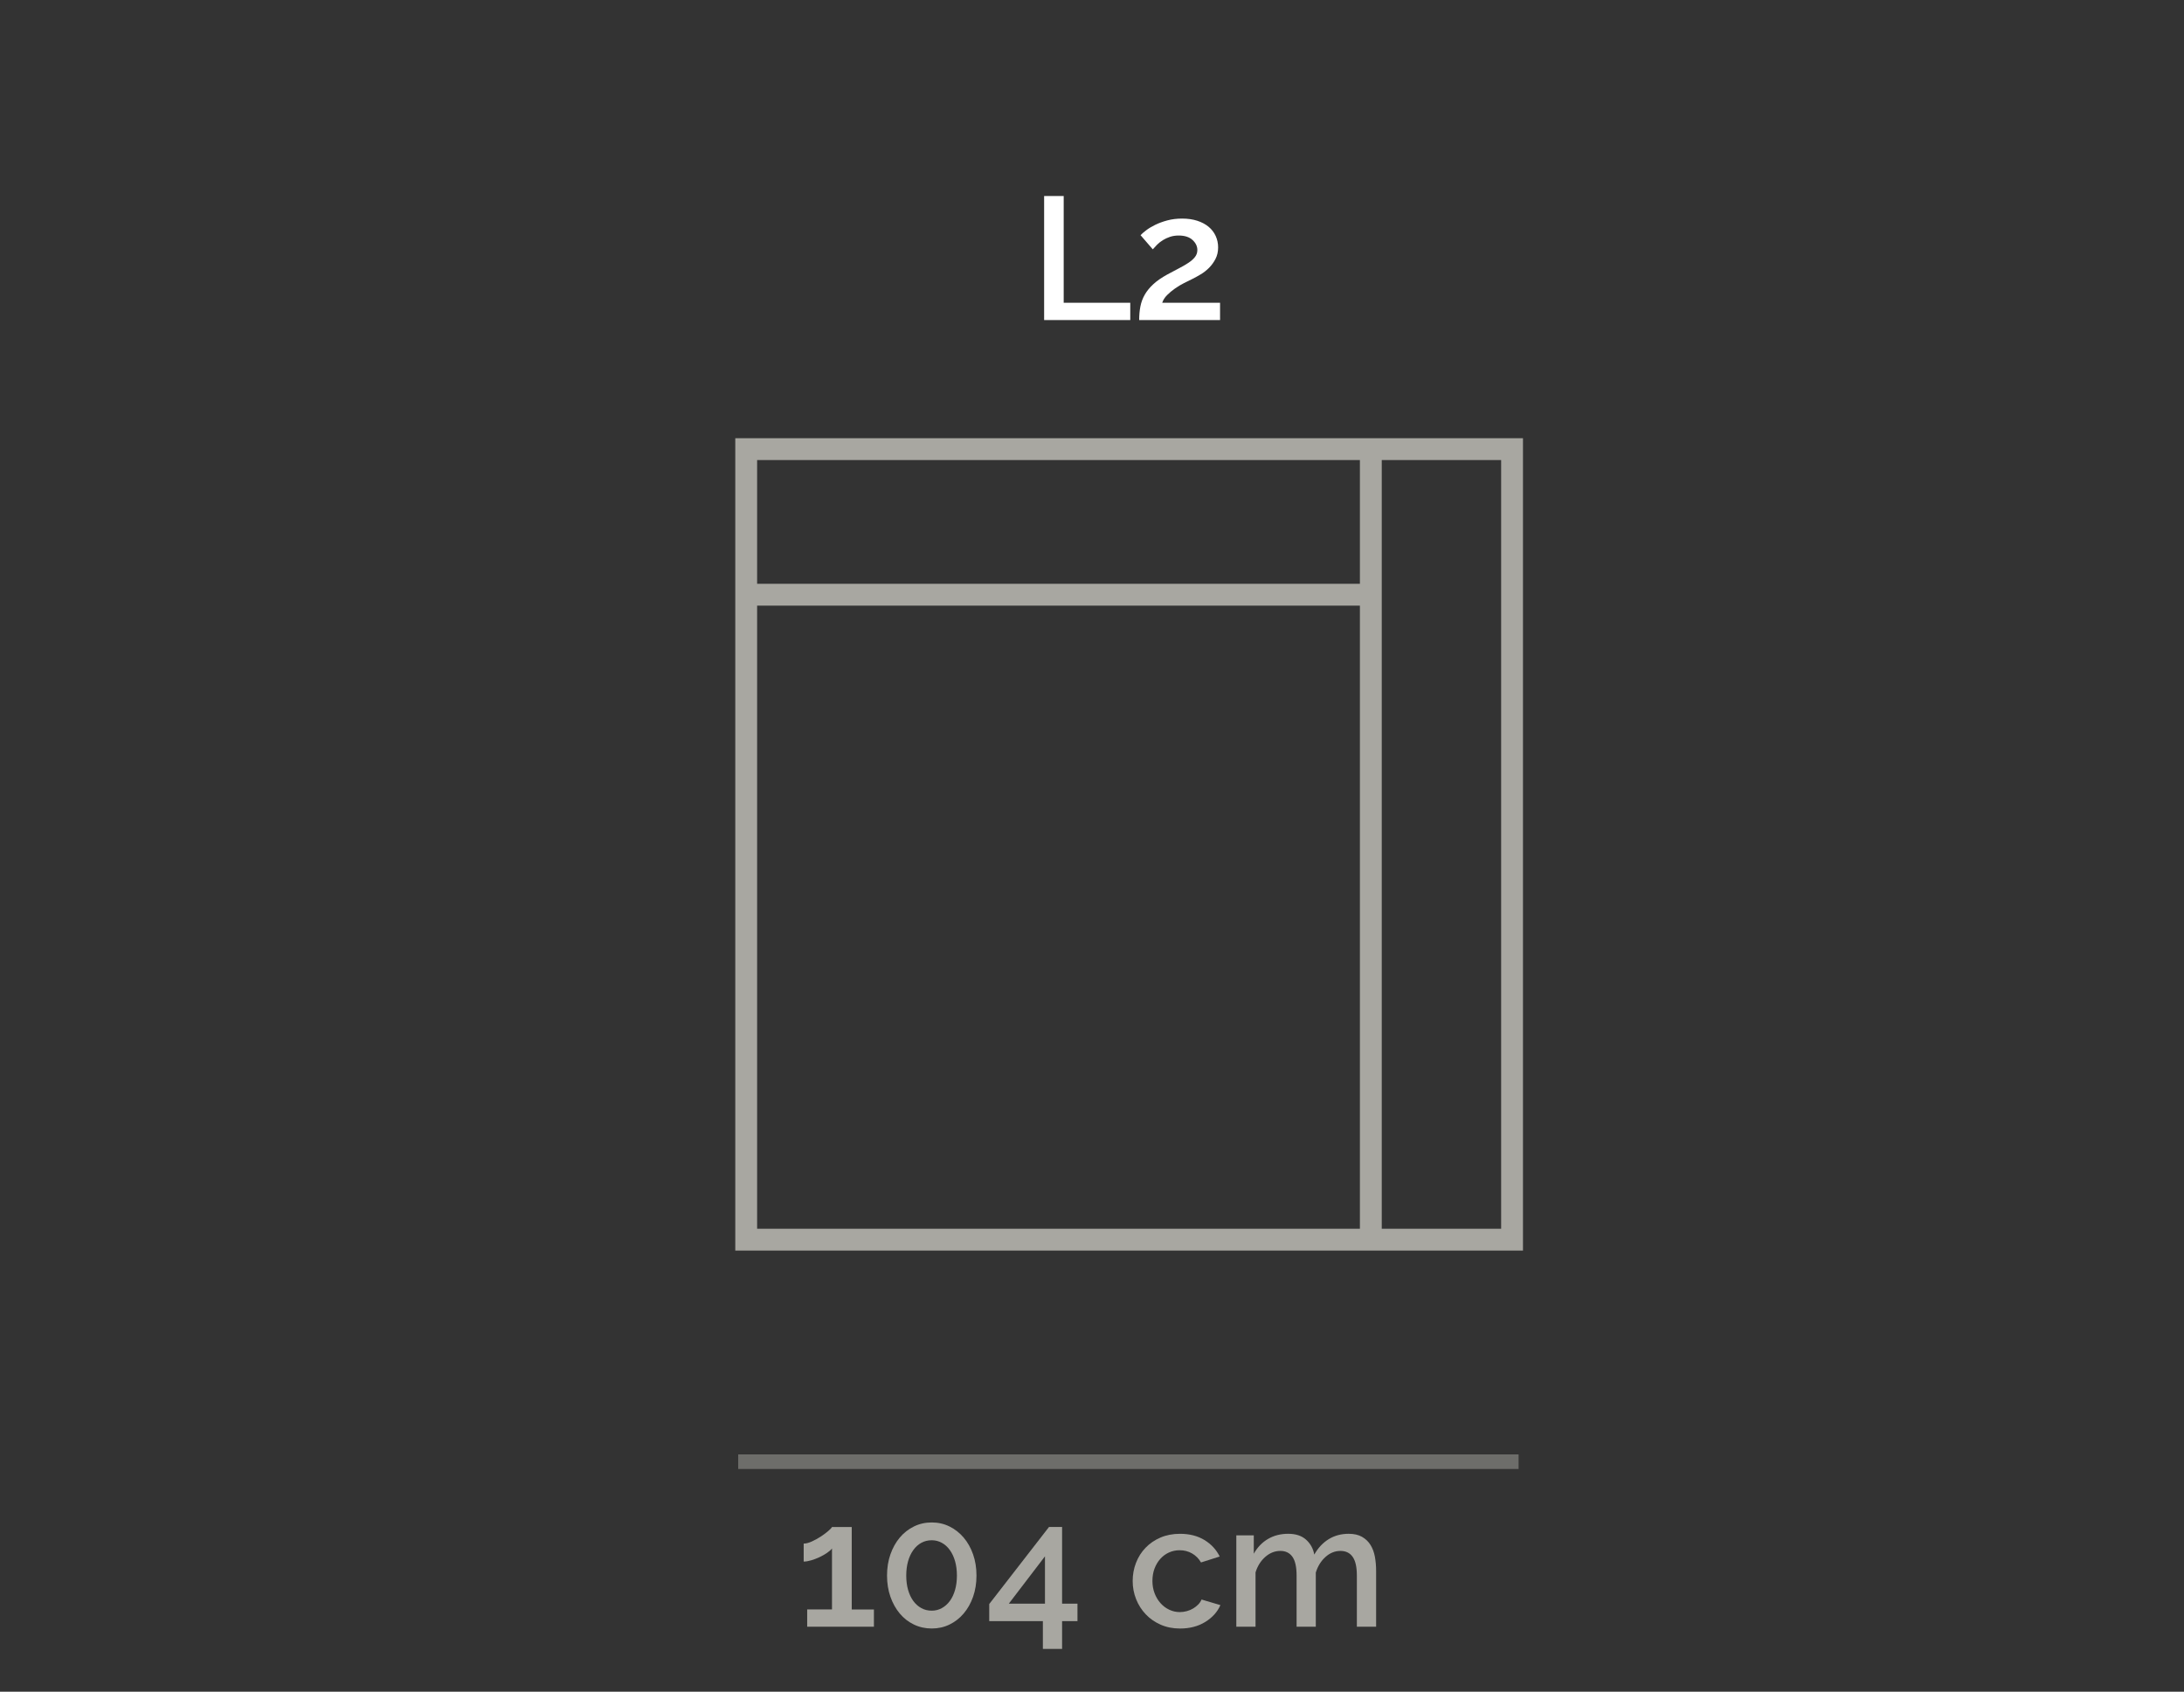
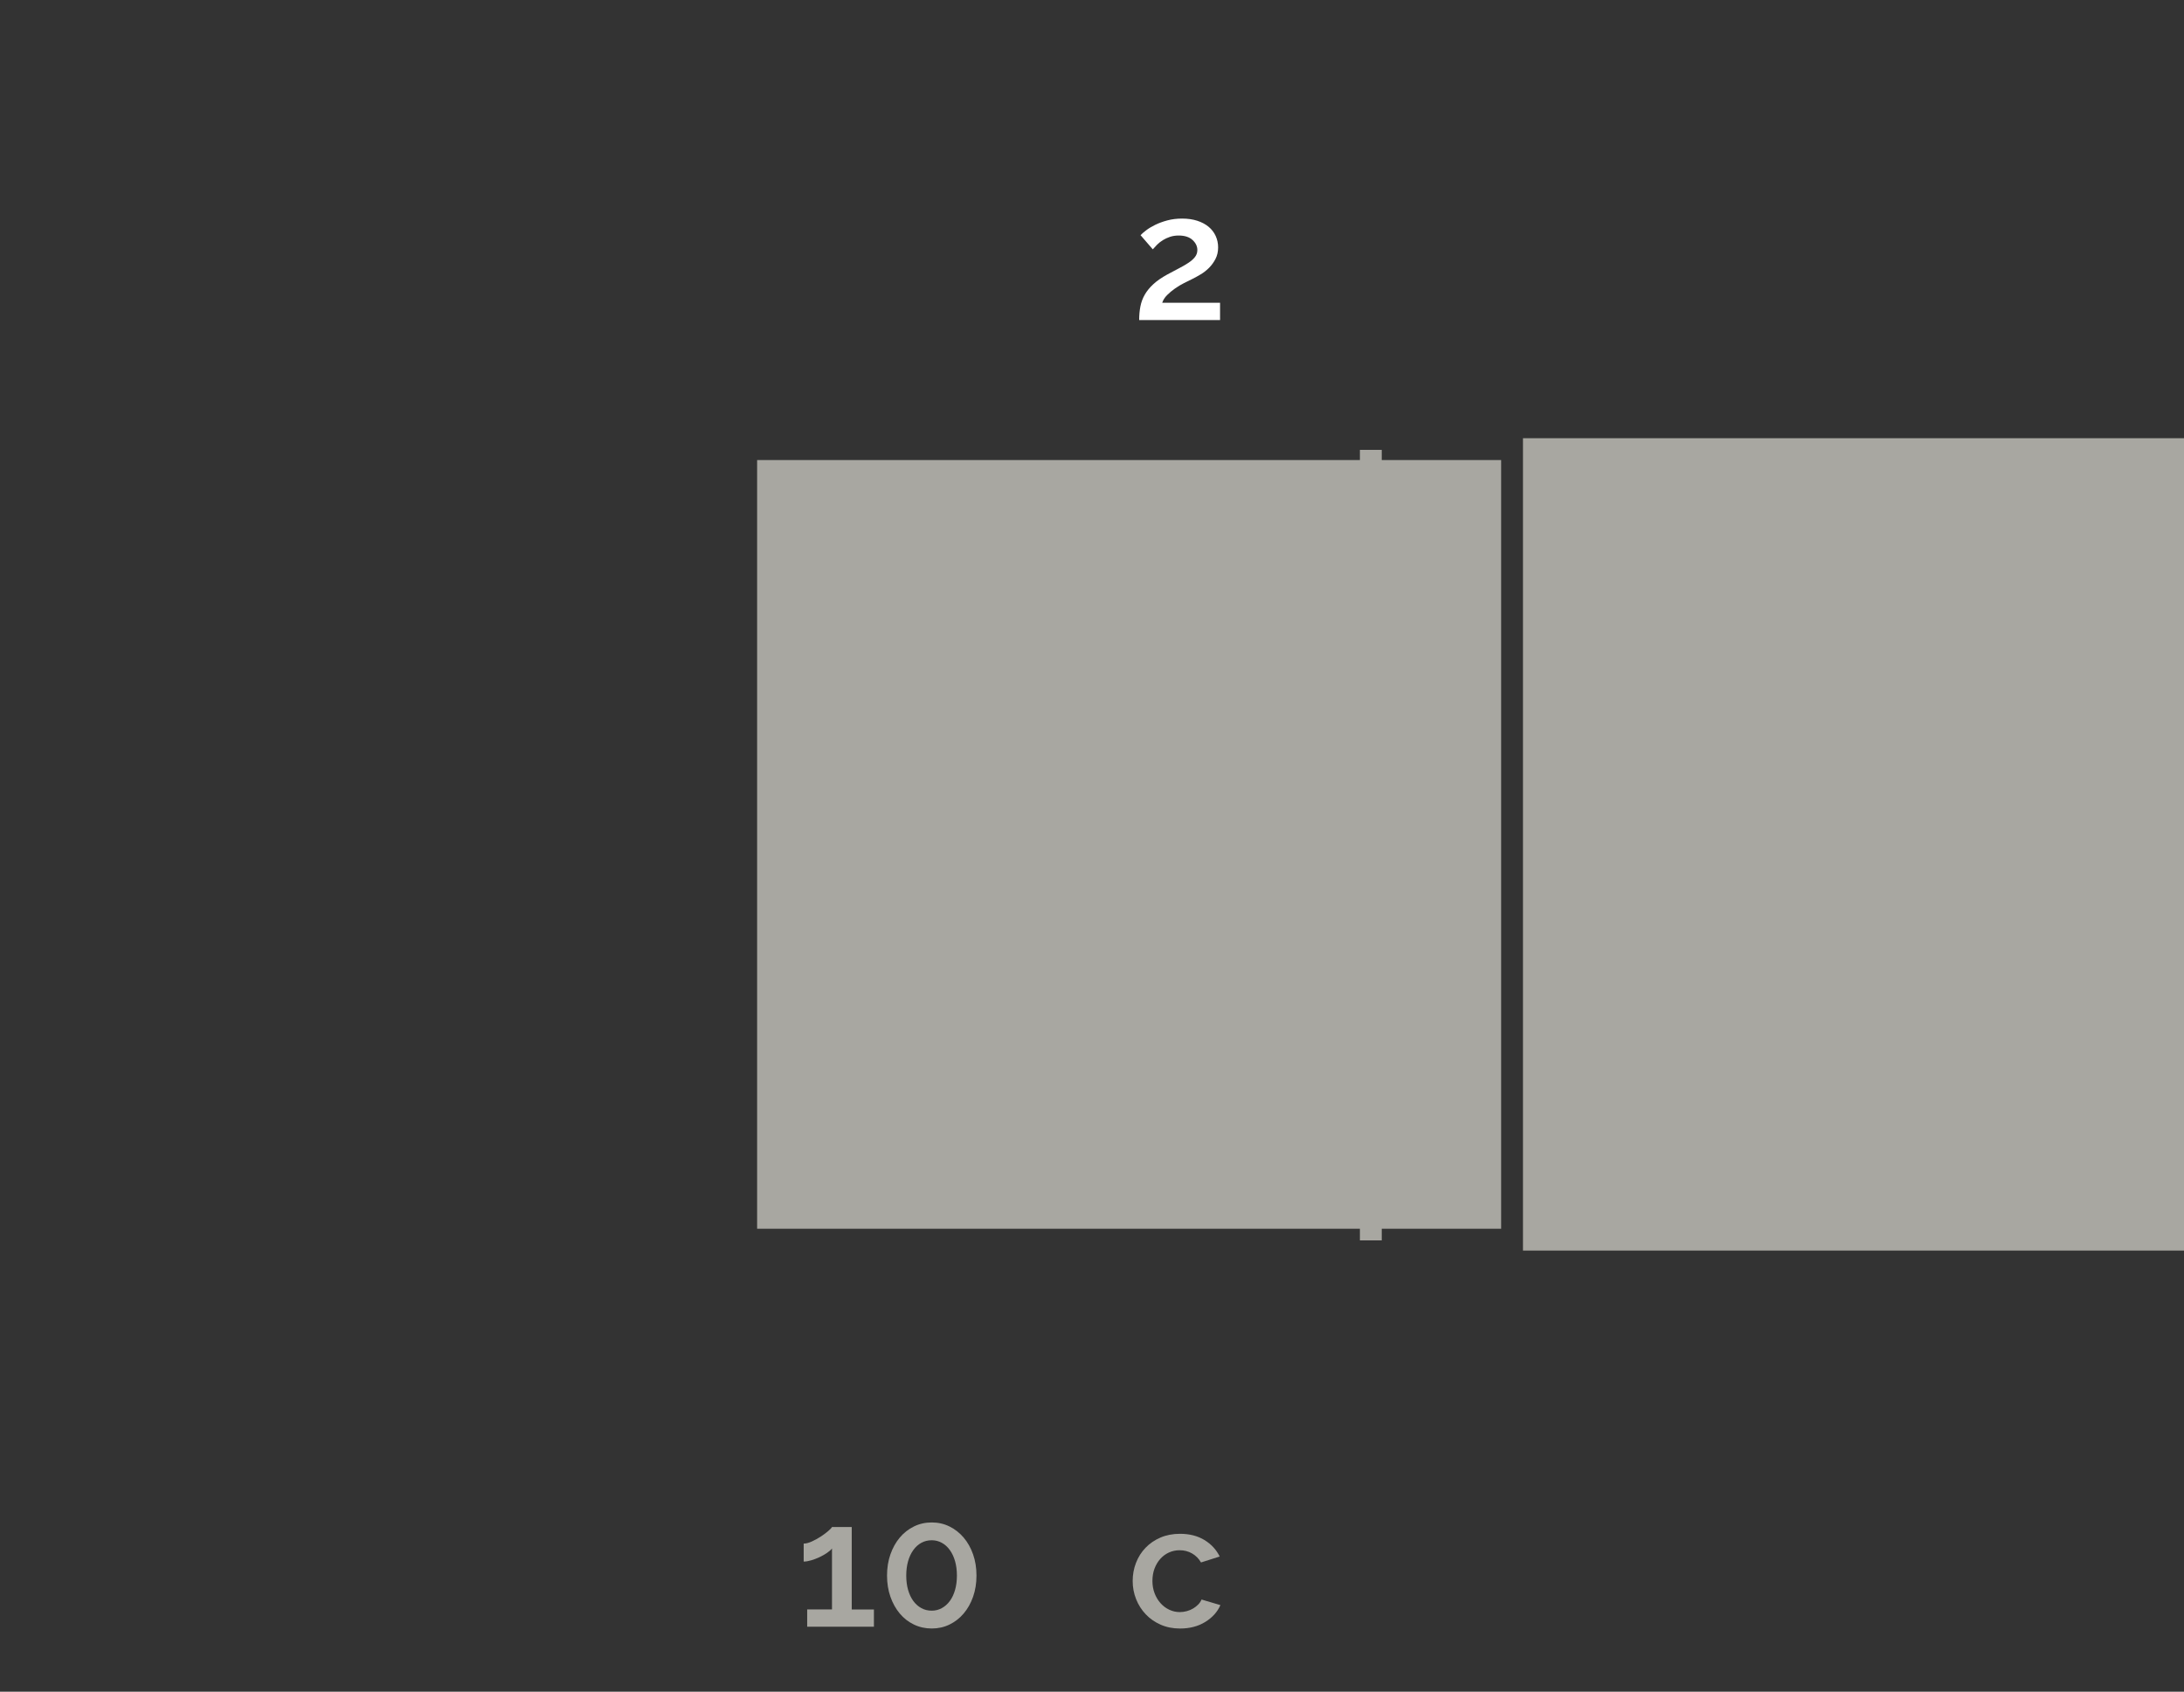
<svg xmlns="http://www.w3.org/2000/svg" version="1.1" id="Livello_1" x="0px" y="0px" viewBox="0 0 150 116.2" style="enable-background:new 0 0 150 116.2;" xml:space="preserve">
  <rect x="0" y="0" width="150" height="116.2" fill="#333333" stroke="none" />
  <style type="text/css">
	.st0{opacity:0.5;}
	.st1{fill:#A8A7A1;}
	.st2{fill:#FFFFFF;}
</style>
  <g class="st0">
-     <rect x="50.7" y="99.9" class="st1" width="53.6" height="1" />
-   </g>
+     </g>
  <rect x="93.4" y="30.9" class="st1" width="1.5" height="54.3" />
-   <path class="st1" d="M104.6,85.9H50.5V30.1h54.1V85.9z M52,84.4h51.1V31.6H52V84.4z" />
-   <rect x="51.2" y="40.1" class="st1" width="42.9" height="1.5" />
+   <path class="st1" d="M104.6,85.9V30.1h54.1V85.9z M52,84.4h51.1V31.6H52V84.4z" />
  <g>
    <path class="st1" d="M60.022,110.549v1.188h-4.584v-1.188h1.704v-4.188c-0.072,0.096-0.184,0.196-0.336,0.3   c-0.152,0.104-0.32,0.2-0.504,0.288s-0.376,0.162-0.576,0.222c-0.2,0.06-0.376,0.091-0.528,0.091v-1.236   c0.16,0,0.346-0.048,0.558-0.144c0.212-0.096,0.415-0.207,0.612-0.336c0.196-0.128,0.368-0.256,0.516-0.384   c0.148-0.128,0.234-0.22,0.258-0.275h1.356v5.663H60.022z" />
    <path class="st1" d="M67.066,108.222c0,0.527-0.078,1.014-0.234,1.458c-0.156,0.443-0.372,0.827-0.648,1.151   s-0.6,0.576-0.972,0.756c-0.372,0.181-0.778,0.271-1.218,0.271s-0.848-0.09-1.224-0.271   c-0.376-0.18-0.7-0.432-0.972-0.756s-0.486-0.708-0.642-1.151c-0.156-0.444-0.234-0.931-0.234-1.458   c0-0.528,0.078-1.015,0.234-1.458c0.156-0.444,0.37-0.828,0.642-1.152s0.596-0.578,0.972-0.762   c0.376-0.185,0.784-0.276,1.224-0.276s0.846,0.092,1.218,0.276c0.372,0.184,0.696,0.438,0.972,0.762   s0.492,0.708,0.648,1.152C66.988,107.207,67.066,107.693,67.066,108.222z M65.722,108.222   c0-0.36-0.042-0.689-0.126-0.984s-0.204-0.552-0.36-0.768c-0.156-0.217-0.34-0.383-0.552-0.498   c-0.212-0.116-0.442-0.175-0.69-0.175c-0.264,0-0.502,0.059-0.714,0.175c-0.212,0.115-0.396,0.281-0.552,0.498   c-0.156,0.216-0.276,0.472-0.36,0.768s-0.126,0.624-0.126,0.984c0,0.359,0.042,0.688,0.126,0.983   s0.204,0.551,0.36,0.763c0.156,0.212,0.34,0.376,0.552,0.491c0.211,0.116,0.45,0.175,0.714,0.175   c0.248,0,0.478-0.059,0.69-0.175c0.212-0.115,0.396-0.279,0.552-0.491c0.156-0.212,0.276-0.467,0.36-0.763   S65.722,108.581,65.722,108.222z" />
-     <path class="st1" d="M71.626,113.262v-1.908h-3.684v-1.176l4.104-5.292h0.9v5.268h1.056v1.2h-1.056v1.908H71.626z    M69.286,110.153H71.77v-3.252L69.286,110.153z" />
    <path class="st1" d="M77.794,108.594c0-0.44,0.076-0.856,0.229-1.248c0.151-0.393,0.37-0.736,0.654-1.032   c0.283-0.296,0.626-0.53,1.025-0.702c0.4-0.172,0.848-0.258,1.345-0.258c0.647,0,1.205,0.142,1.674,0.426   c0.468,0.284,0.817,0.662,1.05,1.134l-1.284,0.408c-0.152-0.264-0.356-0.47-0.612-0.618   c-0.256-0.147-0.54-0.222-0.852-0.222c-0.264,0-0.51,0.052-0.738,0.156c-0.228,0.103-0.426,0.25-0.594,0.438   c-0.168,0.189-0.3,0.41-0.397,0.666c-0.096,0.256-0.144,0.54-0.144,0.853c0,0.304,0.05,0.586,0.15,0.846   c0.1,0.26,0.235,0.486,0.407,0.678c0.172,0.192,0.372,0.342,0.601,0.45c0.228,0.108,0.47,0.162,0.726,0.162   c0.16,0,0.32-0.022,0.48-0.066s0.306-0.105,0.438-0.185s0.248-0.172,0.349-0.276   c0.1-0.103,0.174-0.216,0.222-0.336l1.296,0.384c-0.208,0.473-0.556,0.858-1.044,1.158   s-1.065,0.45-1.728,0.45c-0.488,0-0.933-0.088-1.332-0.264c-0.4-0.177-0.742-0.414-1.026-0.715   c-0.284-0.3-0.504-0.645-0.66-1.038C77.872,109.449,77.794,109.033,77.794,108.594z" />
-     <path class="st1" d="M94.511,111.737h-1.32v-3.516c0-0.584-0.096-1.013-0.288-1.284   c-0.192-0.273-0.472-0.408-0.84-0.408c-0.376,0-0.718,0.138-1.026,0.414c-0.308,0.276-0.53,0.634-0.666,1.074   v3.72h-1.319v-3.516c0-0.593-0.097-1.022-0.288-1.29c-0.192-0.269-0.469-0.402-0.828-0.402   c-0.376,0-0.72,0.136-1.032,0.408c-0.311,0.272-0.536,0.628-0.672,1.067v3.732h-1.32v-6.276h1.2v1.261   c0.248-0.44,0.574-0.778,0.979-1.015c0.403-0.235,0.865-0.353,1.386-0.353c0.519,0,0.93,0.136,1.23,0.408   c0.301,0.272,0.486,0.611,0.559,1.02c0.264-0.464,0.596-0.817,0.996-1.062c0.399-0.244,0.856-0.366,1.367-0.366   c0.368,0,0.674,0.07,0.918,0.21s0.439,0.326,0.582,0.558c0.144,0.232,0.244,0.502,0.301,0.81   c0.056,0.308,0.084,0.634,0.084,0.978V111.737z" />
  </g>
  <g>
-     <path class="st2" d="M71.712,21.985v-8.52h1.344v7.331h4.572v1.188H71.712z" />
    <path class="st2" d="M78.24,21.985c0-0.336,0.027-0.648,0.084-0.935c0.056-0.288,0.156-0.559,0.3-0.81   s0.34-0.492,0.588-0.72c0.248-0.229,0.568-0.45,0.96-0.666c0.28-0.152,0.544-0.292,0.792-0.42   s0.466-0.254,0.654-0.378c0.188-0.124,0.338-0.256,0.45-0.397c0.111-0.14,0.168-0.302,0.168-0.485   c0-0.257-0.11-0.486-0.33-0.69c-0.221-0.204-0.538-0.306-0.954-0.306c-0.216,0-0.414,0.029-0.594,0.09   c-0.181,0.06-0.345,0.136-0.492,0.228c-0.148,0.093-0.278,0.194-0.391,0.307   c-0.111,0.111-0.212,0.22-0.3,0.323l-0.84-0.972c0.08-0.088,0.206-0.198,0.378-0.33   s0.38-0.258,0.624-0.378s0.522-0.222,0.834-0.306c0.312-0.084,0.652-0.126,1.02-0.126   c0.384,0,0.73,0.05,1.038,0.149c0.308,0.101,0.567,0.238,0.779,0.414s0.374,0.387,0.486,0.63   c0.112,0.244,0.168,0.507,0.168,0.786c0,0.296-0.06,0.56-0.18,0.792c-0.12,0.232-0.269,0.436-0.444,0.612   s-0.368,0.326-0.576,0.45s-0.4,0.23-0.576,0.317c-0.168,0.08-0.357,0.174-0.569,0.282   c-0.213,0.108-0.419,0.232-0.618,0.372c-0.2,0.14-0.38,0.29-0.54,0.45s-0.273,0.336-0.336,0.527h3.972v1.188   H78.24z" />
  </g>
</svg>